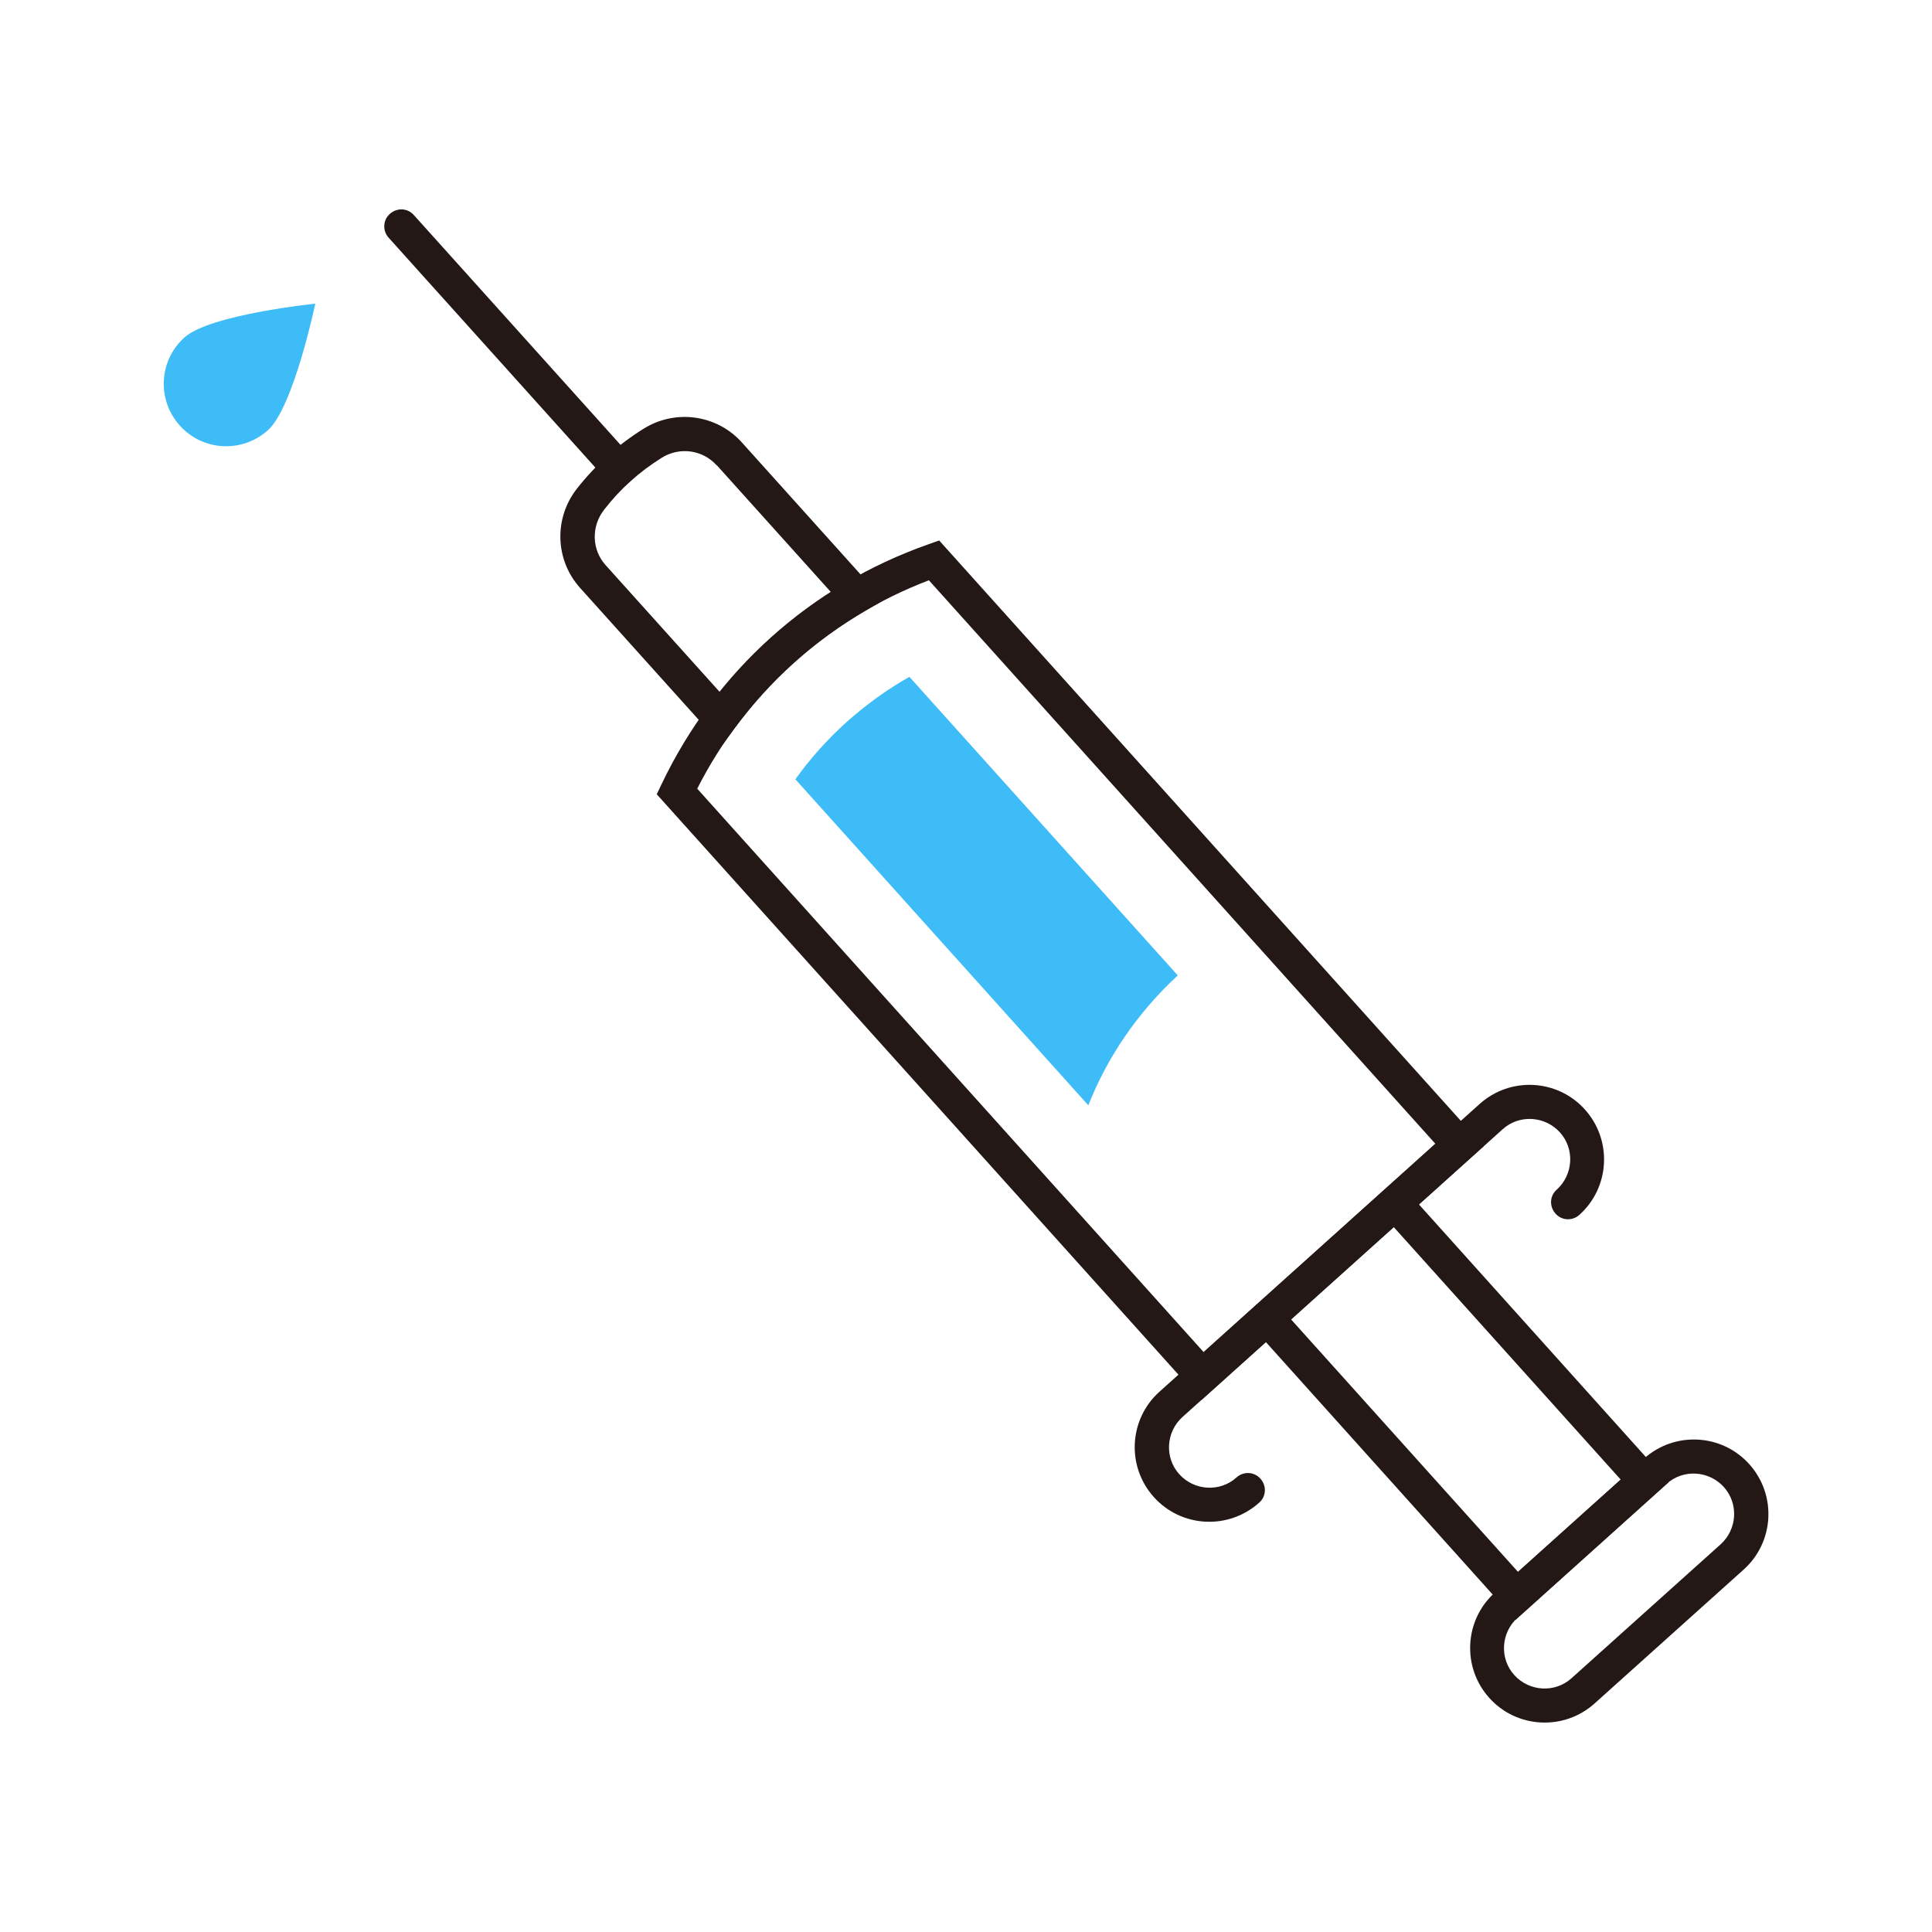
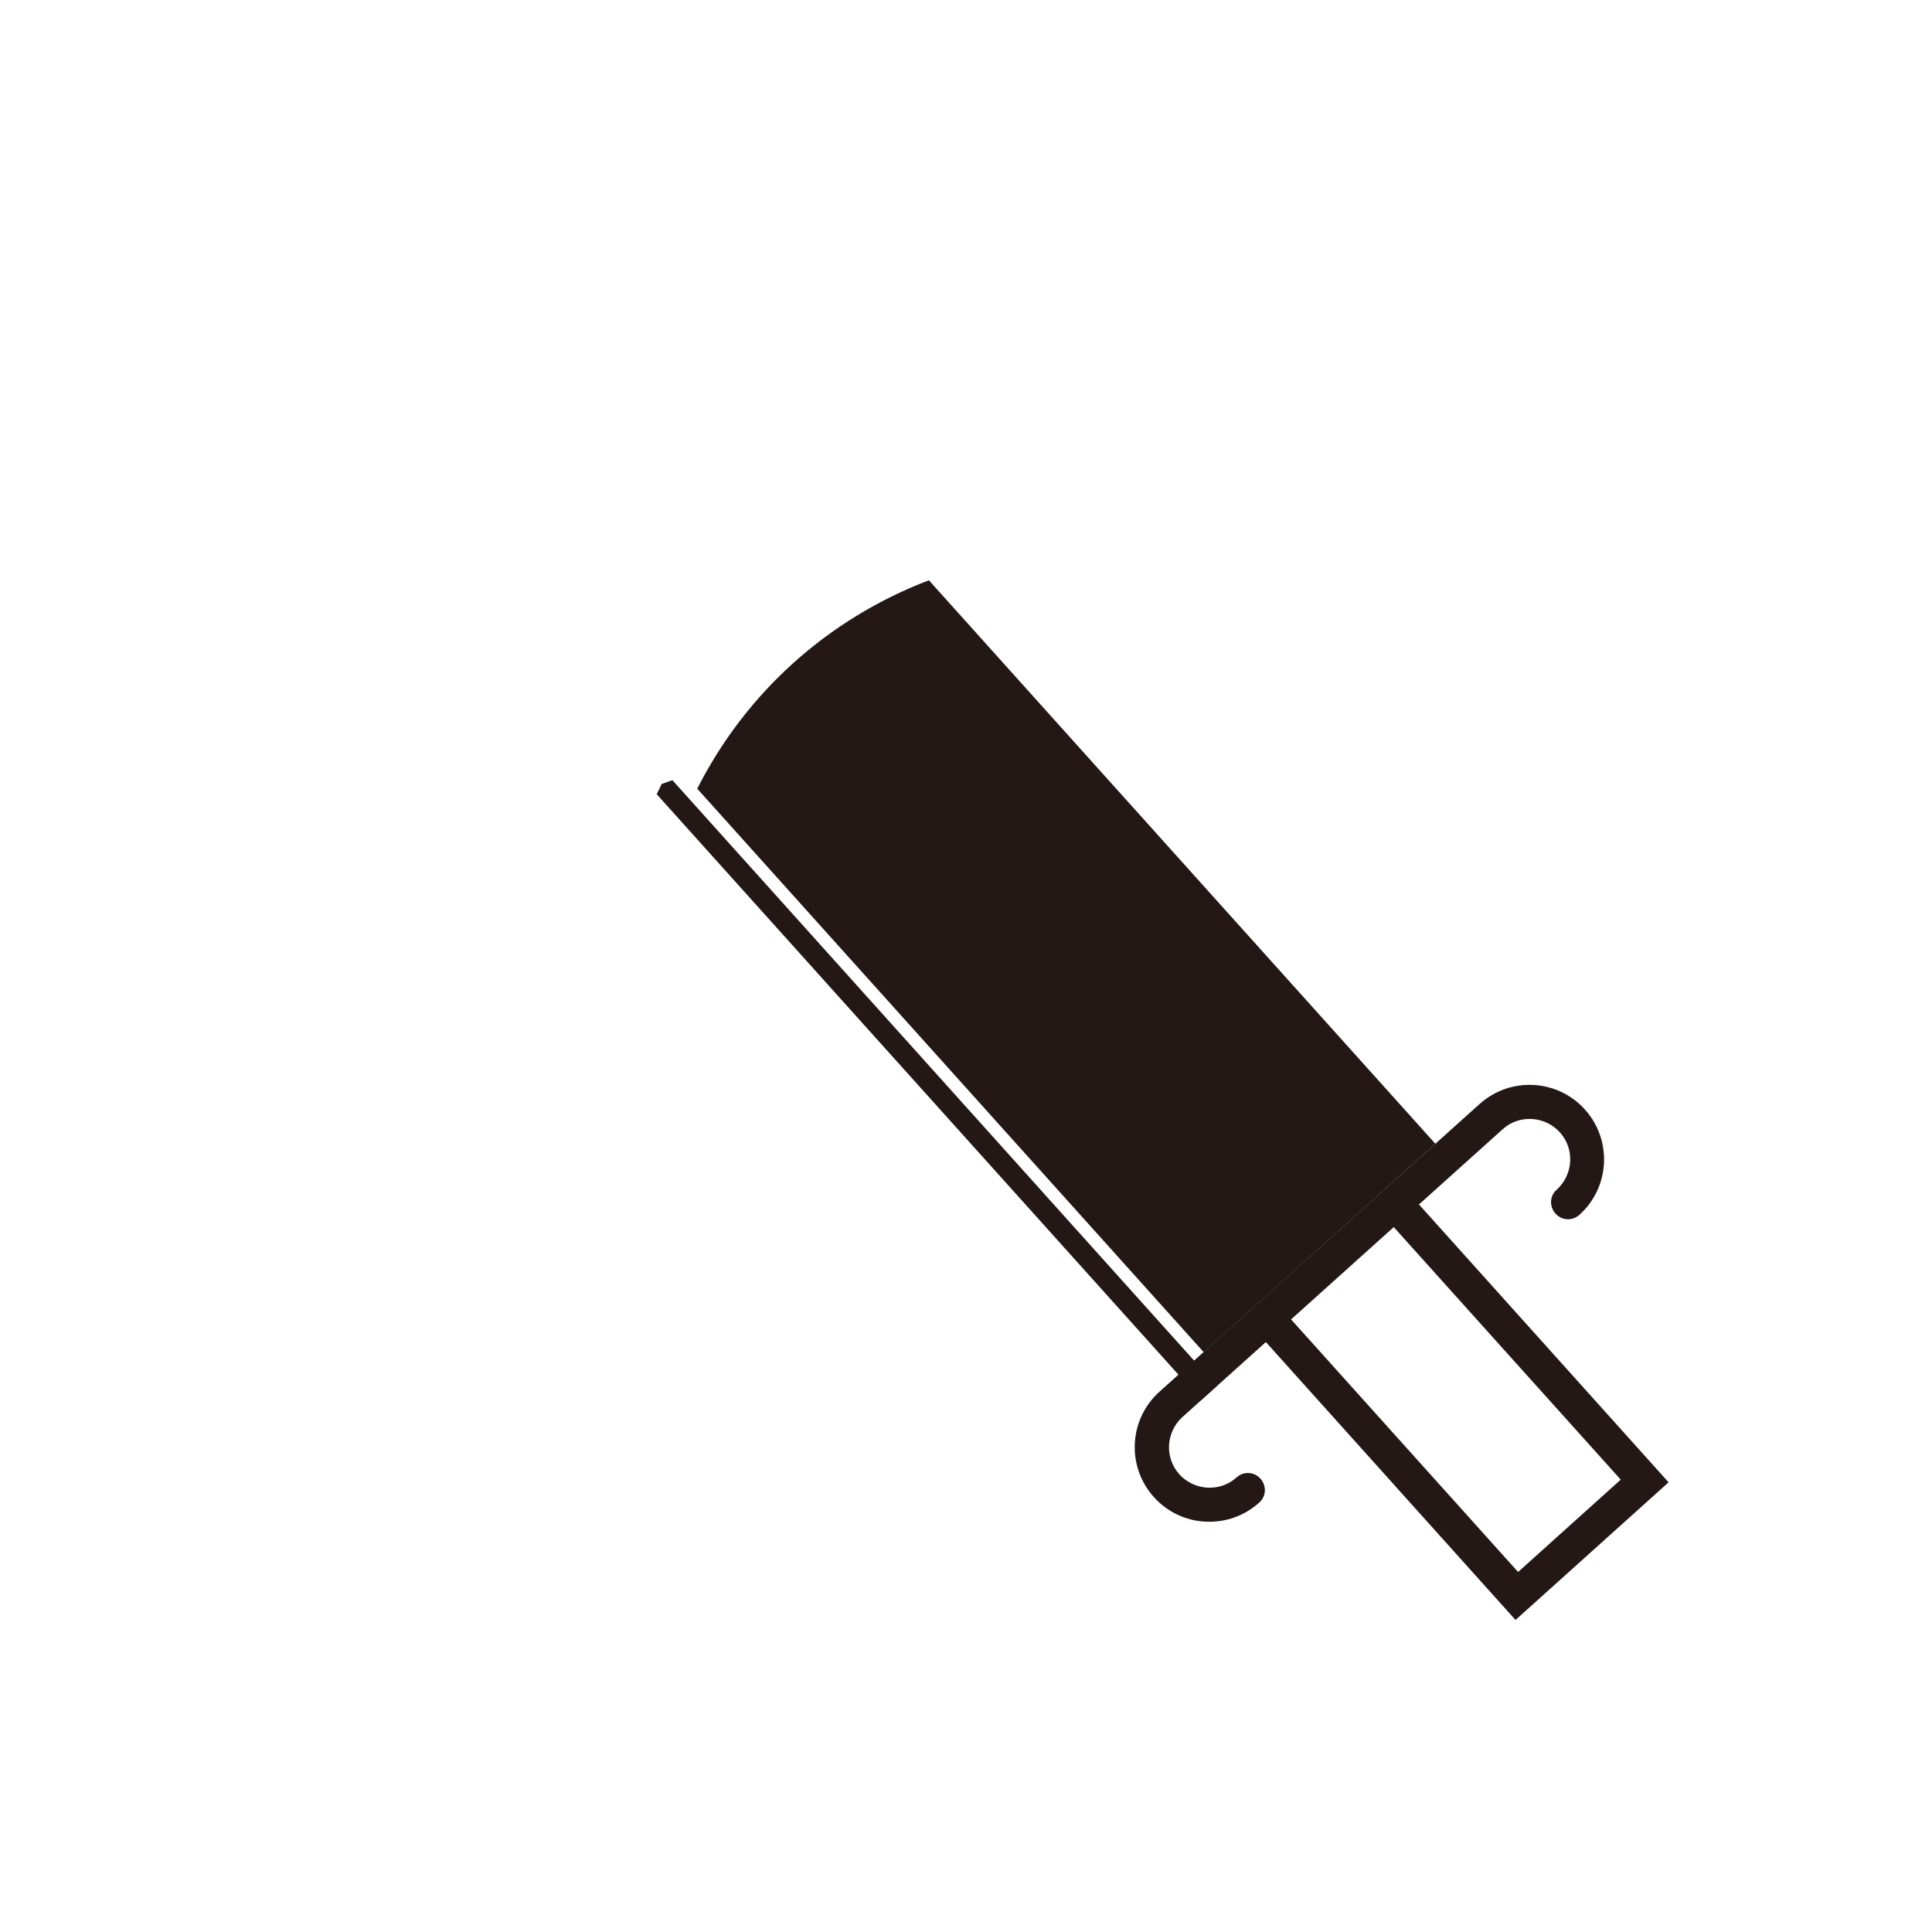
<svg xmlns="http://www.w3.org/2000/svg" id="_レイヤー_2" data-name="レイヤー 2" viewBox="0 0 86.4 86.4">
  <defs>
    <style>
      .cls-1 {
        fill: none;
      }

      .cls-2 {
        fill: #231815;
      }

      .cls-3 {
        fill: #3ebcf7;
      }
    </style>
  </defs>
  <g id="contents">
    <g>
      <rect class="cls-1" y="0" width="86.4" height="86.4" />
      <g>
        <g>
-           <path class="cls-2" d="M53.72,62.61l-24.35-27.09.22-.46c2.41-5.05,6.65-8.86,11.93-10.72l.48-.17,24.35,27.09-12.62,11.35ZM31.18,35.27l22.65,25.2,10.36-9.32-22.65-25.2c-4.52,1.73-8.17,5.01-10.36,9.32Z" />
-           <path class="cls-2" d="M27.12,21.46l-9.74-10.83c-.28-.31-.26-.79.06-1.07s.79-.26,1.07.06l9.74,10.83c.28.31.26.79-.06,1.07s-.79.26-1.07-.06Z" />
+           <path class="cls-2" d="M53.72,62.61l-24.35-27.09.22-.46l.48-.17,24.35,27.09-12.62,11.35ZM31.18,35.27l22.65,25.2,10.36-9.32-22.65-25.2c-4.52,1.73-8.17,5.01-10.36,9.32Z" />
          <path class="cls-2" d="M51.6,66.95c-1.23-1.37-1.12-3.48.25-4.71l14.32-12.87c1.37-1.23,3.48-1.12,4.71.25,1.23,1.37,1.12,3.48-.25,4.71-.31.28-.79.26-1.07-.06s-.26-.79.06-1.07c.74-.67.81-1.82.14-2.56s-1.82-.81-2.56-.14l-14.32,12.87c-.74.67-.81,1.82-.14,2.56.67.74,1.82.81,2.56.14.31-.28.79-.26,1.07.06s.26.79-.06,1.07c-1.37,1.23-3.48,1.12-4.71-.25Z" />
-           <path class="cls-2" d="M66.6,75.93c-1.23-1.37-1.12-3.48.25-4.71l6.67-5.99c1.37-1.23,3.48-1.12,4.71.25,1.23,1.37,1.12,3.48-.25,4.71l-6.67,5.99c-1.37,1.23-3.48,1.12-4.71-.25ZM77.09,66.5c-.67-.74-1.82-.81-2.56-.14l-6.67,5.99c-.74.67-.81,1.82-.14,2.56.67.74,1.82.81,2.56.14l6.67-5.99c.74-.67.81-1.82.14-2.56Z" />
          <path class="cls-2" d="M67.77,72.44l-11.67-12.99c-.28-.31-.26-.79.06-1.07s.79-.26,1.07.06l10.66,11.86,4.59-4.13-10.66-11.86c-.28-.31-.26-.79.06-1.07s.79-.26,1.07.06l11.67,12.99-6.85,6.16Z" />
-           <path class="cls-2" d="M32.28,33.34l-6.34-7.05c-1.12-1.25-1.18-3.12-.13-4.45h0c.83-1.05,1.82-1.95,2.96-2.66,1.43-.9,3.29-.64,4.41.61l6.34,7.05-.81.47c-2.31,1.35-4.28,3.12-5.87,5.28l-.55.75ZM32.05,20.81c-.63-.7-1.67-.84-2.47-.33-.99.62-1.85,1.39-2.56,2.31h0c-.59.75-.56,1.8.07,2.49l5.1,5.67c1.41-1.75,3.08-3.25,4.97-4.47l-5.1-5.67Z" />
-           <path class="cls-3" d="M52.67,43.62l-12-13.35c-1,.56-1.93,1.24-2.8,2.01-.86.78-1.63,1.63-2.3,2.57l13.1,14.58c.85-2.15,2.19-4.13,3.99-5.8Z" />
        </g>
-         <path class="cls-3" d="M11.98,19.24c1.15-1.03,2.12-5.66,2.12-5.66,0,0-4.7.48-5.85,1.51-1.15,1.03-1.24,2.79-.21,3.94s2.79,1.24,3.94.21Z" />
      </g>
    </g>
  </g>
</svg>